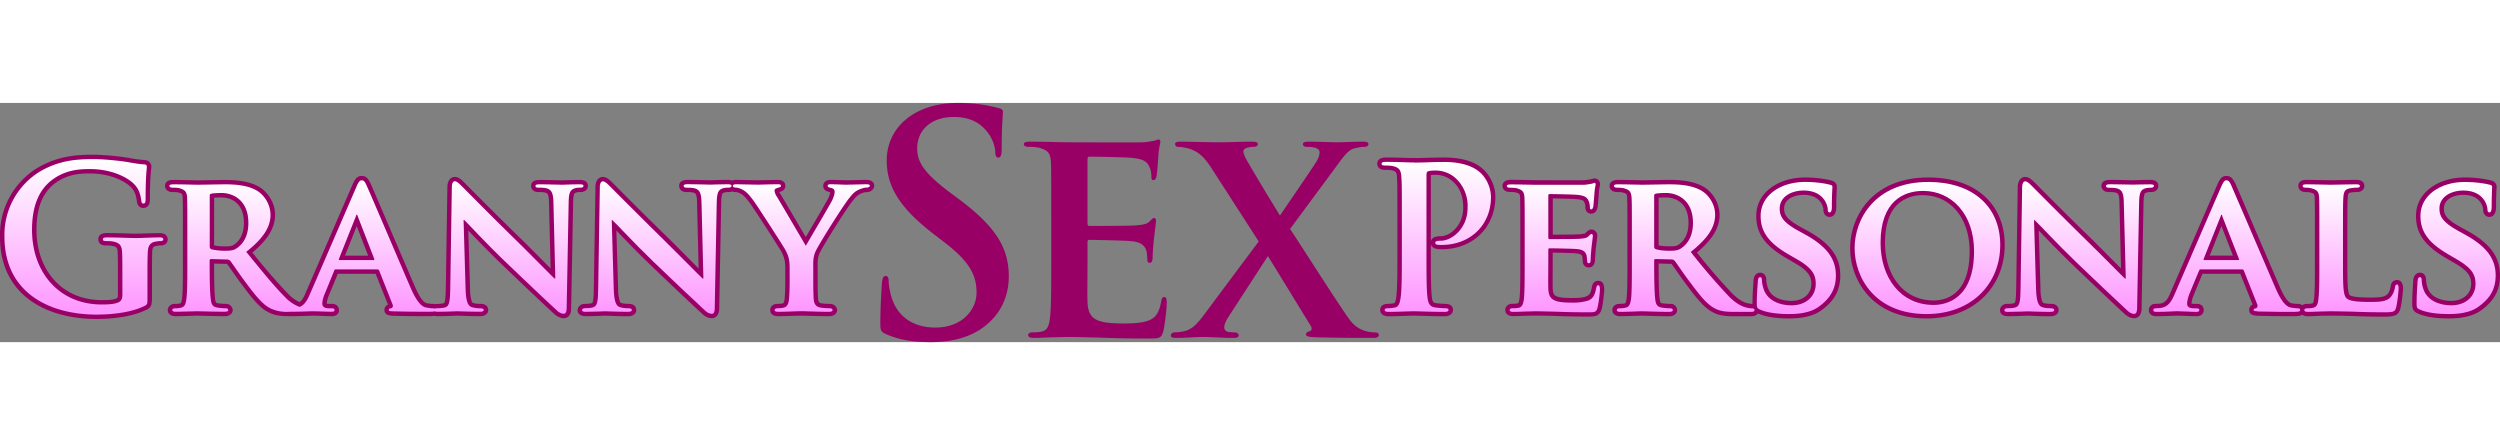
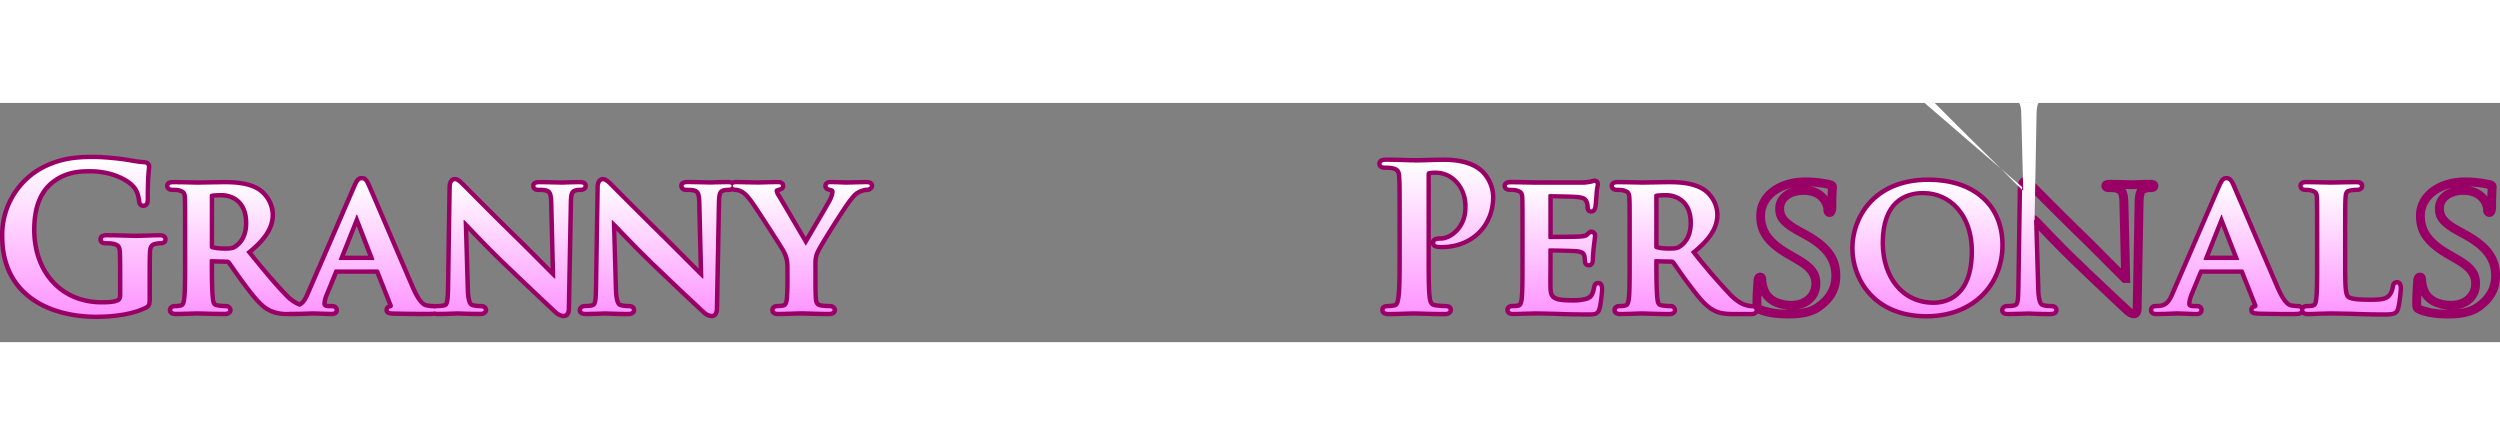
<svg xmlns="http://www.w3.org/2000/svg" width="264" height="47" viewBox="0 0 324 31" fill="none">
  <rect x="0" y="0" width="324" height="31" fill="#808080" stroke="none" />
  <g clip-path="url(#a)">
    <path fill-rule="evenodd" clip-rule="evenodd" d="M19.7 25.35v-2.83c0-1.27 0-2.3.02-3.06 0-.36.03-.62.18-.78.08-.08.19-.12.33-.14.26-.05.42-.07.6-.07.55 0 .9-.31.9-.78a.76.76 0 0 0-.18-.52c-.15-.17-.44-.3-.9-.3-.86 0-2.23.07-3.03.07-.78 0-2.41-.08-3.76-.08-.84 0-1.12.35-1.12.83 0 .44.3.78.96.78.32 0 .7.01.87.06h.01c.26.06.44.11.53.25.12.16.13.38.14.67.03.77.03 1.74.03 3.02v2.42c0 .18 0 .35-.16.43-.55.25-1.36.23-1.96.23-5.13 0-8.43-3.9-8.43-9.1 0-2.93.83-4.73 2.17-5.85 1.68-1.38 3.44-1.46 4.76-1.46 2.7 0 4.63 1.06 5.35 1.82.57.61.67 1.32.73 1.82.04.27.13.47.26.6.14.14.31.23.57.23.2 0 .36-.05.48-.14.2-.13.38-.4.38-.97 0-3.22.19-3.94.19-4.22a.82.82 0 0 0-.24-.61c-.11-.12-.3-.24-.66-.27a16.4 16.4 0 0 1-1.98-.27c-.54-.1-2.87-.42-4.7-.42-2.26 0-4.66.2-7.26 1.75A10.16 10.16 0 0 0 0 17.36C0 24.82 5.87 28 12.54 28c2.1 0 4.75-.32 6.5-1.23h.02c.24-.14.37-.26.46-.4.11-.18.17-.44.17-1.03Zm60.18-8.82c1.02 1.06 2.7 2.82 4.4 4.45a559.4 559.4 0 0 0 6.66 6.3c.33.33.78.62 1.33.62.36 0 .94-.28.94-1.26l.26-13.77c0-.33.02-.6.06-.8.03-.16.06-.27.12-.35.05-.06.13-.08.22-.11.23-.06.37-.06.55-.06.19 0 .35-.03.48-.08.12.05.27.08.42.08.2 0 .48.1.69.22.39.2.78.67 1.28 1.36.8 1.15 3.86 5.88 4.01 6.21.28.58.47 1 .47 2.05v1.8c0 .35 0 1.23-.08 2.14-.02.2-.04.36-.1.49-.03.08-.07.14-.15.16-.19.04-.42.06-.68.06-.74 0-.94.5-.94.8 0 .45.3.8 1.07.8.86 0 2.39-.07 2.95-.07.63 0 2.15.07 3.58.07.76 0 1.07-.42 1.07-.8 0-.28-.25-.8-.97-.8a8.1 8.1 0 0 1-1.05-.07c-.13-.02-.22-.05-.29-.11-.12-.12-.14-.3-.16-.52-.05-.91-.05-1.8-.05-2.15v-1.75c0-.64-.06-1.24.24-1.95.42-.93 3.6-6 4.34-6.85.42-.5.58-.69 1-.88.25-.12.56-.2.74-.2.66 0 1.01-.44 1.01-.84 0-.35-.27-.75-.99-.75-.44 0-1.94.05-2.43.05-.68 0-1.48-.05-2.23-.05-.43 0-.68.15-.8.31a.73.73 0 0 0-.16.47c0 .3.13.5.35.63.12.08.3.13.5.18h.01a.4.4 0 0 1 .04.01c-.02.22-.11.49-.27.83-.28.53-2 3.47-2.89 4.98-.97-1.64-2.94-5.02-3.28-5.57l-.15-.27c.13-.04.23-.06.3-.1a.77.77 0 0 0 .33-.24.7.7 0 0 0 .15-.45c0-.26-.1-.44-.26-.57a1 1 0 0 0-.65-.2c-1.04 0-2.1.04-2.6.04-.74 0-2.45-.05-2.84-.05-.22 0-.4.03-.53.09a1.84 1.84 0 0 0-.61-.09c-1.11 0-1.97.05-2.23.05-.49 0-1.7-.05-2.9-.05-.3 0-.56.04-.7.11a.68.68 0 0 0-.44.67c0 .2.06.36.18.5.12.15.34.3.76.3.25 0 .7-.01.98.1.16.05.25.15.3.34.07.25.1.59.1 1.06l.2 8.4c-1.1-1.1-2.91-2.95-4-4.01-3.32-3.22-6.73-6.68-7.02-6.97-.26-.25-.49-.49-.7-.63a1.2 1.2 0 0 0-.69-.25.85.85 0 0 0-.7.37c-.15.2-.26.53-.26.94l-.21 12.95c-.01.9-.03 1.48-.12 1.86-.03.13-.05.22-.15.24-.27.07-.62.09-.9.09-.58 0-.93.43-.93.8 0 .5.35.8 1.1.8 1.16 0 2.25-.07 2.45-.07.42 0 1.48.08 2.96.08.74 0 1.09-.38 1.09-.8 0-.37-.24-.81-.96-.81-.3 0-.68-.02-1-.12-.1-.04-.14-.12-.19-.26a5.4 5.4 0 0 1-.2-1.59l-.23-7.54Zm-52.13 4.29 1.64.04h.02c.32.38 1.23 1.78 2.1 2.9 1.33 1.8 2.26 2.87 3.3 3.38.66.34 1.34.5 2.74.5h.26c.87 0 1.75-.04 2.25-.05h.01l.38-.02c.73 0 1.8.07 2.54.07.33 0 .55-.1.69-.21a.73.73 0 0 0 .25-.59.77.77 0 0 0-.16-.48c-.11-.15-.32-.32-.75-.32h-.34a1.5 1.5 0 0 1-.33-.03v-.02c0-.21.1-.65.29-1.1l1.14-2.75h4.9l1.6 3.99c-.1.04-.17.1-.22.14a.74.74 0 0 0-.24.57c0 .27.12.47.37.6.15.09.44.13.86.15 1.93.05 3.59.05 4.4.05.38 0 .65-.02.84-.05.13.03.3.05.47.05 1.17 0 2.26-.07 2.46-.07.42 0 1.49.07 2.96.07.74 0 1.1-.37 1.1-.8 0-.35-.25-.8-.97-.8-.3 0-.68-.02-1-.12-.09-.04-.14-.13-.19-.27a5.32 5.32 0 0 1-.2-1.57l-.23-7.54c1.02 1.05 2.7 2.81 4.4 4.44 2.39 2.29 5.23 4.98 6.66 6.3.33.32.8.62 1.33.62.38 0 .94-.27.94-1.26l.26-13.77c0-.33.02-.6.06-.8.03-.16.06-.27.12-.34.06-.06.13-.09.23-.12.22-.06.36-.06.54-.06.72 0 .96-.45.96-.8a.68.68 0 0 0-.41-.66 1.65 1.65 0 0 0-.68-.11c-1.12 0-1.96.05-2.22.05-.5 0-1.72-.05-2.91-.05-.3 0-.54.03-.7.1-.3.13-.44.35-.44.67 0 .19.05.36.18.5.12.15.34.3.76.3.25 0 .7-.01.97.1.17.05.26.15.31.35.07.24.1.58.1 1.05l.21 8.4c-1.1-1.1-2.92-2.95-4.02-4.01-3.3-3.21-6.72-6.68-7-6.96-.26-.27-.5-.5-.71-.65a1.21 1.21 0 0 0-.69-.24.85.85 0 0 0-.7.37c-.15.2-.26.53-.26.94l-.2 12.95c-.02.9-.04 1.48-.13 1.86-.03.13-.04.22-.14.24-.27.07-.63.1-.9.1-.08 0-.16 0-.24.02a1.2 1.2 0 0 0-.25-.03c-.23 0-.46-.03-.75-.07-.35-.07-.8-.39-1.52-2-1.45-3.32-5.26-12.27-5.8-13.48-.38-.81-.66-1.03-1.2-1.03a.9.9 0 0 0-.68.3c-.16.17-.33.46-.52.92-.1.2-5.96 13.75-5.96 13.75-.27.64-.47 1.12-.88 1.38a5.1 5.1 0 0 1-1.5-1.1 78.07 78.07 0 0 1-4.6-5.32c2.1-1.76 2.94-3.27 2.94-4.92 0-1.69-1.12-2.97-1.86-3.47-1.32-.86-3.1-1.02-4.66-1.02-.7 0-2.76.05-3.54.05-.47 0-1.91-.05-3.1-.05-.34 0-.58.05-.72.13a.68.68 0 0 0-.38.64c0 .43.33.8.96.8.27 0 .58 0 .73.05l.03.01c.21.06.37.1.46.2.08.1.09.25.1.46.03.69.03 1.31.03 4.6v3.85c0 1.98 0 3.67-.1 4.59-.03.2-.06.38-.11.52-.03.07-.06.13-.13.15-.18.04-.39.06-.67.06a1 1 0 0 0-.65.2c-.22.18-.3.4-.3.6 0 .41.29.8 1.03.8.9 0 2.35-.07 2.79-.07.34 0 2.23.07 3.56.07.7 0 1.04-.4 1.04-.8 0-.31-.3-.8-.87-.8a8.5 8.5 0 0 1-1.02-.07c-.12-.02-.2-.04-.25-.09-.12-.13-.12-.33-.15-.57-.1-.9-.12-2.53-.12-4.5Zm-9.3-12.29c-.04.32-.11.93-.15 2.24-.12-.2-.26-.4-.44-.59-.84-.89-3.06-2.19-6.2-2.19-1.53 0-3.55.13-5.5 1.73-1.55 1.3-2.59 3.35-2.59 6.74 0 5.86 3.8 10.23 9.6 10.23.74 0 1.74-.02 2.43-.33.62-.29.83-.79.83-1.47v-2.42c0-1.3 0-2.27-.03-3.05a2.3 2.3 0 0 0-.4-1.38l1.62.04 1.32-.03c-.23.31-.35.76-.37 1.37-.03.78-.03 1.81-.03 3.1v2.83l-.01.41-.03.01c-1.6.84-4.03 1.1-5.96 1.1-6.02 0-11.39-2.79-11.39-9.51a9.03 9.03 0 0 1 4.23-7.92C7.76 8 9.97 7.85 12.05 7.85c1.74 0 3.96.3 4.47.4.5.1 1.32.23 1.92.28Zm59.87 2.37.39.38c.28.29 3.7 3.76 7.02 6.97 1.56 1.52 4.6 4.62 4.93 4.93l.17.15h.92l-.25-10.3c-.02-.96-.15-1.52-.38-1.88l.94.02.6-.02c-.2.34-.33.86-.34 1.7l-.26 13.78v.08a1.2 1.2 0 0 1-.32-.25 557.73 557.73 0 0 1-6.66-6.3c-2.5-2.38-4.91-5.03-5.35-5.42l-.17-.14h-.88l.27 9.5c.03.94.13 1.55.28 1.95.06.16.13.3.2.41l-1.02-.04-.62.03c.07-.13.12-.29.17-.48.1-.43.14-1.1.15-2.1l.2-12.96Zm-19.19 0c.12.1.25.24.4.38.3.3 3.7 3.77 7 6.97 1.57 1.52 4.6 4.6 4.94 4.92l.16.16h.93l-.25-10.3c-.02-.96-.15-1.52-.38-1.88l.95.02c.1 0 .3 0 .59-.02-.2.34-.33.86-.34 1.7l-.26 13.78a.8.8 0 0 1 0 .07 1.16 1.16 0 0 1-.31-.23l-.01-.01a596.3 596.3 0 0 1-6.65-6.3c-2.5-2.38-4.92-5.03-5.36-5.41l-.16-.15h-.9l.28 9.51c.03.93.13 1.54.28 1.94.06.16.13.3.2.41l-1.02-.03-.62.02.08-.18c.17-.42.22-1.16.24-2.4l.21-12.96ZM31.1 19.23l-.04.03c-.4.3-.74.43-1.5.46.24.02.45.11.66.32l.02.03c.3.33 1.26 1.81 2.18 3v.01c1.2 1.6 1.98 2.59 2.91 3.04.54.28 1.1.38 2.22.38h.13a7.74 7.74 0 0 1-1.18-.97c-1.38-1.38-3-3.37-5.04-5.86l-.36-.44Zm15.8-8.48.1.21c.55 1.22 4.35 10.15 5.8 13.46a6.9 6.9 0 0 0 1.28 2.07l-2.6-.03a.96.96 0 0 0-.06-.56l-1.76-4.4v-.01c-.1-.2-.2-.3-.33-.37a.81.81 0 0 0-.43-.12h-5.36a.73.73 0 0 0-.5.15.81.81 0 0 0-.25.37l-1.2 2.91a4.4 4.4 0 0 0-.4 1.56c0 .17.03.32.09.46l-.83-.02c-.07 0-.22 0-.42.02h-.21c.37-.37.65-.9.93-1.57l5.96-13.75c.05-.14.12-.27.18-.38Zm-19.17.39-2.14.03-1.09-.02c.18.24.29.57.32 1.06.03.7.03 1.33.03 4.66v3.85c0 2.04 0 3.78-.11 4.73a2.9 2.9 0 0 1-.28 1l1.1-.02 1.47.03c-.16-.26-.25-.6-.3-1.01a50.1 50.1 0 0 1-.13-4.73v-.3c0-.28.1-.45.24-.57.14-.12.31-.18.52-.18l.88.02a5.5 5.5 0 0 1-1.03-.2h-.04l-.04-.03a.88.88 0 0 1-.42-.37 1.04 1.04 0 0 1-.11-.52v-6.5c0-.24.05-.4.14-.53.1-.14.23-.26.47-.33h.02l.03-.01c.1-.03.27-.05.47-.06Zm72.1-.01a.96.96 0 0 0-.03.24c0 .24.11.6.36 1.03.42.68 3.4 5.8 3.8 6.42l.51.82.47-.85c.29-.52 3.07-5.21 3.4-5.88h.01c.29-.6.4-1.07.4-1.42 0-.12-.02-.24-.06-.35l1.19.03.48-.01c-.2.17-.41.4-.7.74a75 75 0 0 0-4.5 7.13c-.38.89-.34 1.62-.34 2.41v1.75c0 .37 0 1.28.05 2.22.04.43.14.78.32 1.05l-1.35-.04-1.28.04c.15-.27.24-.61.28-1.04.08-.94.08-1.86.08-2.23v-1.8a4.8 4.8 0 0 0-.58-2.53c-.15-.33-3.3-5.2-4.1-6.38a8.15 8.15 0 0 0-1.14-1.33l1.18.02 1.55-.04Zm-51.42 9.8a.66.66 0 0 0 .64-.9L46.9 14.5a1.17 1.17 0 0 0-.2-.4.63.63 0 0 0-.94.03c-.08.09-.14.24-.18.37l-2.19 5.49c-.12.29-.05.5.04.64.1.18.3.3.57.3h4.4Zm-3.7-1.14h3l-1.48-3.83-1.52 3.83Zm-15.63-8.67c.9.08 1.96.46 2.73 1.38.56.68.96 1.66.96 3.06 0 1.69-.61 2.72-1.28 3.34l.05-.04c2.05-1.62 2.95-2.9 2.95-4.39 0-1.23-.8-2.16-1.35-2.53-1.13-.73-2.66-.82-4-.82h-.06Zm-1.33 7.34v-6.18c.25-.02.6-.03.98-.03.67 0 1.57.23 2.18.97.43.52.7 1.27.7 2.34 0 1.53-.63 2.35-1.22 2.76-.32.24-.57.27-1.27.27-.44 0-.96-.04-1.37-.13Z" fill="#906" />
    <path d="M5.08 8.95a9.6 9.6 0 0 0-4.5 8.4c0 7.1 5.62 10.08 11.95 10.08 2.03 0 4.57-.28 6.26-1.15.3-.18.32-.24.32-.93v-2.84c0-1.27 0-2.3.04-3.08.02-.89.29-1.33.98-1.45.3-.06.48-.08.69-.08.18 0 .34-.06.34-.2 0-.23-.18-.27-.5-.27-.88 0-2.24.08-3.05.08-.77 0-2.4-.08-3.76-.08-.34 0-.52.04-.52.27 0 .14.14.2.38.2.37 0 .8.02 1.02.08.85.18 1.07.58 1.1 1.45.03.78.03 1.75.03 3.04v2.42c0 .42-.1.77-.5.95-.61.28-1.53.28-2.2.28-5.46 0-9.01-4.13-9.01-9.67 0-3.15.93-5.08 2.37-6.3 1.83-1.48 3.72-1.58 5.14-1.58 2.92 0 5 1.16 5.77 2 .69.72.8 1.54.89 2.13.02.2.08.34.26.34.2 0 .29-.14.29-.54 0-3.23.16-3.93.16-4.22 0-.18-.04-.28-.34-.32-.61-.02-1.5-.18-2.06-.28-.52-.1-2.8-.4-4.58-.4-2.18 0-4.5.18-6.97 1.67Z" fill="url(#b)" />
    <path d="m46.18 10.9-5.96 13.76c-.38.9-.72 1.5-1.38 1.78a4.96 4.96 0 0 1-1.93-1.31c-1.38-1.37-2.98-3.36-5-5.83 2.23-1.76 3.15-3.22 3.15-4.82a3.8 3.8 0 0 0-1.6-3.01c-1.22-.8-2.87-.92-4.32-.92-.7 0-2.77.05-3.55.05-.47 0-1.92-.05-3.1-.05-.35 0-.53.05-.53.2 0 .15.16.23.39.23.35 0 .73.02.9.07.73.21.94.45 1 1.18.03.7.03 1.33.03 4.63v3.86c0 2 0 3.73-.12 4.65-.07.64-.21 1.05-.68 1.16-.2.05-.45.09-.78.09-.3 0-.37.12-.37.22 0 .16.16.22.43.22.91 0 2.36-.06 2.8-.06.34 0 2.24.06 3.56.06.28 0 .46-.06.46-.22 0-.1-.1-.22-.28-.22-.3 0-.79-.04-1.12-.1-.7-.1-.8-.51-.87-1.15-.12-.92-.14-2.61-.14-4.65v-.31c0-.12.09-.18.18-.18l2.05.06c.16 0 .28.03.42.15.28.33 1.24 1.8 2.14 2.98 1.27 1.7 2.13 2.73 3.1 3.21a5 5 0 0 0 2.5.43h.26c.85 0 1.74-.03 2.22-.05l.4-.01c.74 0 1.8.06 2.55.06.24 0 .36-.05.36-.22 0-.12-.05-.22-.33-.22h-.34c-.7 0-.91-.25-.91-.63 0-.26.1-.8.35-1.33l1.2-2.94c.05-.12.09-.15.2-.15h5.37c.1 0 .18.03.25.15l1.74 4.4c.12.25-.04.46-.2.5-.24.01-.29.1-.29.22 0 .16.26.16.68.17 1.92.05 3.57.05 4.37.05.53 0 .79-.01.9-.06.08.06.24.06.43.06 1.16 0 2.24-.06 2.45-.06.42 0 1.48.06 2.96.06.32 0 .51-.05.51-.22 0-.12-.12-.22-.38-.22-.37 0-.8-.04-1.19-.16-.45-.16-.73-.67-.78-2.37l-.26-8.92h.08c.44.4 2.84 3.02 5.33 5.4 2.4 2.3 5.23 4.99 6.66 6.3.23.23.56.45.92.45.2 0 .37-.19.37-.69l.26-13.78c.02-1.23.2-1.6.84-1.8.27-.07.47-.07.7-.07.25 0 .38-.1.38-.24 0-.17-.21-.19-.53-.19-1.11 0-1.95.05-2.21.05-.5 0-1.72-.05-2.9-.05-.34 0-.58.02-.58.2 0 .13.08.23.36.23.32 0 .87 0 1.19.12.55.21.76.6.78 1.94l.24 9.72h-.1c-.35-.31-3.38-3.4-4.93-4.91-3.3-3.22-6.72-6.7-7-6.97-.4-.4-.72-.73-1-.73-.24 0-.38.31-.38.75l-.2 12.95c-.04 1.92-.11 2.5-.7 2.66-.32.07-.74.1-1.05.1-.1 0-.2.02-.24.06a.5.5 0 0 0-.25-.05c-.26 0-.52-.04-.85-.1-.42-.06-1.06-.35-1.95-2.33-1.45-3.32-5.24-12.26-5.8-13.47-.23-.5-.33-.69-.66-.69-.25 0-.42.26-.68.87Zm-18.8 8.05c-.16-.08-.2-.15-.2-.4v-6.5c0-.17.04-.25.2-.29.23-.05.78-.09 1.34-.09 1.34 0 3.47.8 3.47 3.9 0 1.8-.77 2.75-1.46 3.23-.4.28-.7.36-1.6.36-.58 0-1.26-.07-1.75-.2Zm16.55 1.25 2.2-5.52c.01-.08.05-.2.13-.2.04 0 .07.12.1.2l2.15 5.55c.02.1 0 .13-.1.13H44c-.07 0-.12-.04-.07-.16Z" fill="url(#c)" />
    <path d="m77.74 10.9-.21 12.96c-.02 1.9-.1 2.49-.7 2.64-.3.09-.72.1-1.03.1-.2 0-.36.11-.36.23 0 .22.2.24.51.24 1.16 0 2.25-.07 2.46-.07.42 0 1.47.07 2.96.07.31 0 .52-.05.52-.24 0-.12-.14-.22-.4-.22-.36 0-.8-.02-1.2-.16-.43-.15-.7-.67-.75-2.37l-.26-8.9h.07c.44.37 2.85 3.01 5.32 5.38 2.39 2.29 5.24 5 6.66 6.3.24.24.56.47.94.47.19 0 .36-.2.36-.69l.26-13.79c.03-1.23.2-1.61.83-1.8.28-.07.47-.07.7-.07.25 0 .39-.1.39-.24 0-.17-.2-.2-.52-.2-1.1 0-1.97.05-2.23.05-.49 0-1.71-.06-2.9-.06-.34 0-.56.04-.56.21 0 .14.07.24.36.24.3 0 .85 0 1.18.12.55.2.76.6.78 1.94l.24 9.72h-.1c-.35-.3-3.38-3.4-4.93-4.91-3.3-3.23-6.73-6.7-7.01-6.97-.4-.4-.7-.72-.99-.72-.24 0-.4.3-.4.73Z" fill="url(#d)" />
    <path d="M109.88 10.6c-.68 0-1.48-.06-2.23-.06-.26 0-.38.05-.38.2 0 .18.2.22.42.27.38.08.48.28.48.5 0 .27-.1.65-.33 1.13-.34.68-3.12 5.36-3.4 5.87-.38-.61-3.36-5.73-3.78-6.4a1.67 1.67 0 0 1-.28-.74c0-.18.13-.28.31-.33.35-.12.52-.12.52-.3 0-.15-.13-.2-.33-.2-1.05 0-2.12.05-2.6.05-.75 0-2.47-.05-2.85-.05-.28 0-.45.05-.45.2 0 .17.17.23.35.23.28 0 .67.14.95.3.45.23.92.75 1.48 1.54.8 1.16 3.91 5.97 4.06 6.3.32.64.52 1.1.52 2.28v1.8c0 .36 0 1.26-.08 2.18-.05.65-.23 1.06-.7 1.16-.2.05-.48.08-.8.08-.25 0-.37.13-.37.23 0 .18.19.23.5.23.85 0 2.38-.08 2.95-.08.63 0 2.15.08 3.58.08.32 0 .48-.08.48-.23 0-.1-.11-.23-.38-.23-.32 0-.8-.03-1.13-.08-.69-.1-.89-.51-.94-1.16-.05-.92-.05-1.82-.05-2.18v-1.75c0-.71-.06-1.4.29-2.18.41-.93 3.68-6.12 4.43-7 .48-.6.7-.79 1.18-1.02.33-.15.75-.27.98-.27.27 0 .45-.1.45-.24 0-.14-.17-.19-.42-.19-.44 0-1.94.05-2.43.05Z" fill="url(#e)" />
-     <path d="M114.85 29.97c-.64-.27-.76-.47-.76-1.34 0-2.18.16-4.55.2-5.18.04-.6.16-1.03.48-1.03.36 0 .4.36.4.67 0 .52.15 1.35.35 2.02.88 2.93 3.23 4 5.7 4 3.59 0 5.34-2.42 5.34-4.52 0-1.93-.6-3.75-3.9-6.32l-1.84-1.42c-4.38-3.4-5.9-6.17-5.9-9.38 0-4.35 3.67-7.47 9.2-7.47 2.6 0 4.27.4 5.3.67.36.08.56.2.56.48 0 .51-.16 1.66-.16 4.74 0 .87-.12 1.19-.43 1.19-.28 0-.4-.24-.4-.71 0-.36-.2-1.59-1.04-2.61-.6-.76-1.75-1.94-4.34-1.94-2.95 0-4.74 1.7-4.74 4.07 0 1.82.92 3.2 4.22 5.7l1.12.83c4.82 3.6 6.53 6.32 6.53 10.08 0 2.3-.88 5.02-3.74 6.88-2 1.26-4.23 1.62-6.34 1.62-2.3 0-4.1-.28-5.81-1.03Zm21.39-15.22c0-5.1 0-6.05-.04-7.12-.08-1.14-.4-1.5-1.51-1.82a6.5 6.5 0 0 0-1.4-.12c-.36 0-.6-.12-.6-.35 0-.24.28-.32.8-.32 1.83 0 4.06.08 5.06.08 1.11 0 8.88.04 9.56 0 .64-.04 1.2-.16 1.47-.2.2-.04.4-.16.56-.16.2 0 .24.16.24.32 0 .24-.2.63-.28 2.18-.04.35-.12 1.81-.2 2.21-.04.16-.12.55-.4.55-.24 0-.28-.15-.28-.43 0-.24-.04-.83-.23-1.23-.28-.59-.56-1.06-2.31-1.22-.6-.08-4.78-.16-5.5-.16-.16 0-.24.12-.24.32v8.3c0 .2.04.36.24.36.8 0 5.34 0 6.13-.08.84-.08 1.36-.16 1.68-.52.27-.23.4-.43.55-.43.16 0 .28.16.28.35 0 .2-.08.75-.28 2.45-.08.68-.16 2.02-.16 2.26 0 .28-.04.75-.35.75-.24 0-.32-.12-.32-.28-.04-.35-.04-.79-.12-1.22-.2-.68-.64-1.19-1.96-1.3-.63-.09-4.62-.17-5.5-.17-.15 0-.19.16-.19.36v2.69c0 1.14-.04 4 0 4.98.08 2.3 1.15 2.8 4.74 2.8.92 0 2.39-.03 3.3-.43.88-.4 1.28-1.1 1.52-2.49.08-.35.16-.51.4-.51.28 0 .31.43.31.79 0 .75-.27 3.04-.47 3.72-.24.87-.56.87-1.88.87-2.62 0-4.74-.04-6.45-.12-1.71-.04-3.02-.08-4.06-.08-.4 0-1.16.04-2 .04-.83.04-1.7.08-2.42.08-.44 0-.68-.12-.68-.36 0-.16.12-.36.56-.36.52 0 .91-.03 1.23-.11.72-.16.92-.8 1.04-1.78.16-1.43.16-4.08.16-7.16v-5.93Zm30.95 1.58c1.12 1.66 6.93 10.8 7.8 11.86.6.75 1.16 1.11 1.92 1.35.48.16 1.04.2 1.36.2.23 0 .43.15.43.35 0 .24-.27.36-.67.36h-1.04c-.84 0-3.62 0-6.5-.08-.9-.04-1.23-.12-1.23-.36 0-.2.16-.35.48-.43.16-.04.4-.28.12-.71-2.03-3.29-3.94-6.45-5.54-9.02l-5.13 7.9c-.36.56-.56 1.08-.52 1.43.04.32.36.52.68.52.2 0 .47.04.75.04.2 0 .44.2.44.39 0 .24-.24.32-.72.32h-.63c-.2 0-2.51-.12-3.39-.12-.68 0-2.39.12-2.95.12h-.6c-.35 0-.51-.12-.51-.32s.2-.4.47-.4c.24 0 .76-.03 1.28-.15 1.03-.28 1.6-.83 2.79-2.45l6.85-9.18-6.17-9.57c-.88-1.34-1.6-2.05-2.83-2.45a5.93 5.93 0 0 0-1.48-.24c-.2 0-.36-.15-.36-.4 0-.19.28-.27.72-.27.84 0 3.67.08 5.34.08.48 0 2.63-.08 3.94-.08.48 0 .72.08.72.32s-.24.35-.56.35c-.2 0-.56.04-.83.12-.32.08-.48.28-.48.48 0 .2.16.63.36.99 1.55 2.68 2.98 5.02 4.38 7.31 1.03-1.5 4.14-6.05 4.74-7 .28-.47.4-.95.4-1.22 0-.24-.24-.48-.6-.56-.36-.12-.84-.12-1.12-.12-.2 0-.44-.11-.44-.35s.24-.32.76-.32c1.35 0 2.99.08 3.67.08.67 0 2.1-.08 3.42-.08.4 0 .64.08.64.32 0 .2-.2.35-.56.35-.36 0-.8.08-1.27.2-.8.2-1.44 1.1-2.51 2.57l-5.82 7.87Z" fill="#906" />
    <path fill-rule="evenodd" clip-rule="evenodd" d="M227.12 26.04h-.02c-.14 0-.24 0-.42-.04-.33-.07-1.03-.17-2.16-1.29a75.93 75.93 0 0 1-4.6-5.32c2.1-1.76 2.94-3.27 2.94-4.91A4.4 4.4 0 0 0 221 11c-1.32-.86-3.1-1.03-4.65-1.03-.7 0-2.77.05-3.55.05-.47 0-1.92-.05-3.1-.05-.82 0-1.1.4-1.1.78 0 .43.32.8.97.8.27 0 .59.01.74.06.22.06.37.1.46.2.09.1.1.25.1.46.04.69.04 1.31.04 4.6v3.85c0 1.98 0 3.68-.1 4.6-.03.2-.06.37-.1.51-.03.07-.06.13-.13.15-.19.04-.4.06-.68.06-.33 0-.53.1-.65.2a.75.75 0 0 0-.29.6c0 .4.28.8 1.02.8.9 0 2.36-.07 2.8-.07.33 0 2.22.08 3.54.08.72 0 1.04-.42 1.04-.8 0-.34-.27-.81-.86-.81-.26 0-.71-.02-1.02-.07a.53.53 0 0 1-.24-.07c-.05-.05-.07-.11-.09-.19a2.84 2.84 0 0 1-.07-.4c-.1-.9-.12-2.53-.12-4.5l1.64.05h.02c.33.4 1.23 1.78 2.1 2.9 1.33 1.8 2.26 2.87 3.3 3.39.66.34 1.34.5 2.74.5h2.18c.44 0 .7-.15.85-.32l.04-.05.07.03c1.05.47 2.53.62 3.93.62 1.33 0 2.96-.17 4.14-1 1.85-1.3 2.53-2.76 2.53-4.56 0-2.15-.97-4-4.24-5.8l-.93-.51c-1.73-.96-2.11-1.55-2.11-2.38 0-1.18 1.24-1.77 2.53-1.77 1.21 0 1.81.48 2.1.82.37.43.46.92.46 1.08 0 .34.1.57.23.7.14.17.33.26.58.26.26 0 .5-.12.66-.39.11-.17.2-.46.2-.88 0-1.72.08-2.34.08-2.62a.77.77 0 0 0-.19-.52 1.02 1.02 0 0 0-.56-.32c-.62-.16-1.84-.38-3.38-.38-3.51 0-6.32 2-6.32 4.97 0 2.1.91 3.74 3.85 5.46l1.32.77c1.72 1 1.97 1.78 1.97 2.59 0 1.24-.99 2.2-2.58 2.2-1.2 0-2.66-.4-3.07-1.75a3.42 3.42 0 0 1-.19-.97c0-.44-.21-.93-.8-.93a.77.77 0 0 0-.66.35c-.11.17-.2.43-.2.77-.03.39-.13 1.74-.13 2.92Zm86.28 1.27c1.05.47 2.54.62 3.94.62 1.32 0 2.95-.17 4.14-1 1.84-1.3 2.52-2.76 2.52-4.56 0-2.15-.97-4-4.23-5.8l-.93-.51c-1.74-.96-2.11-1.55-2.11-2.38 0-1.18 1.23-1.77 2.52-1.77 1.21 0 1.82.48 2.1.82.37.43.46.92.46 1.08 0 .34.1.57.23.7.15.17.34.26.58.26.26 0 .5-.12.67-.39.1-.17.2-.46.2-.88 0-1.72.07-2.34.07-2.62a.78.78 0 0 0-.18-.52 1.03 1.03 0 0 0-.56-.32 14.2 14.2 0 0 0-3.38-.38c-3.51 0-6.33 2-6.33 4.97 0 2.1.92 3.74 3.86 5.46l1.32.77c1.72 1 1.97 1.78 1.97 2.59 0 1.24-1 2.2-2.58 2.2-1.2 0-2.67-.4-3.08-1.75a3.42 3.42 0 0 1-.18-.97c0-.44-.21-.93-.81-.93a.77.77 0 0 0-.65.35c-.12.17-.2.43-.21.77-.03.39-.13 1.74-.13 2.92 0 .4.06.63.17.8.11.19.29.34.61.47Zm-73.62-8.51c0 4.13 2.84 9.13 9.9 9.13 6.24 0 10.13-4.2 10.13-9.52 0-2.69-.97-4.88-2.7-6.4-1.7-1.5-4.16-2.35-7.2-2.35-7.35 0-10.13 5.17-10.13 9.14Zm24.44-2.27c1.02 1.06 2.7 2.82 4.4 4.45 2.38 2.29 5.23 4.98 6.65 6.3.34.33.79.62 1.34.62.36 0 .94-.28.94-1.26l.25-13.77c.01-.33.03-.6.07-.8.03-.16.05-.27.12-.35.05-.06.13-.08.22-.11.22-.06.37-.06.55-.06.72 0 .96-.44.96-.8a.69.69 0 0 0-.4-.66 1.6 1.6 0 0 0-.7-.12c-1.1 0-1.96.05-2.22.05-.5 0-1.7-.05-2.9-.05-.31 0-.56.04-.71.11a.68.68 0 0 0-.44.67c0 .2.06.37.19.5.12.15.33.3.75.3.26 0 .71-.01.99.1.15.05.24.15.3.34.07.25.1.59.1 1.06l.2 8.4c-1.1-1.1-2.92-2.95-4-4.01-3.32-3.21-6.73-6.67-7.02-6.97-.26-.25-.5-.49-.7-.63a1.2 1.2 0 0 0-.7-.25.85.85 0 0 0-.7.37c-.14.2-.26.53-.26.94l-.2 12.95c-.02.9-.03 1.48-.12 1.86-.04.13-.05.22-.15.24-.27.07-.62.09-.9.09-.59 0-.93.43-.93.8 0 .5.35.8 1.1.8 1.16 0 2.25-.07 2.45-.07.42 0 1.48.08 2.95.08.75 0 1.1-.38 1.1-.8 0-.37-.25-.81-.97-.81-.3 0-.67-.02-1-.12-.08-.04-.13-.12-.18-.26a5.37 5.37 0 0 1-.2-1.59l-.23-7.54Zm-62.99 2.87c.93.01 2.72.05 3.06.1.5.04.7.17.78.4.04.26.04.5.06.7.01.2.09.37.22.5.11.12.28.22.56.22.27 0 .46-.11.6-.3.15-.18.21-.53.21-.76 0-.15.05-.98.1-1.4.14-1.15.19-1.52.19-1.66 0-.48-.37-.8-.76-.8a.72.72 0 0 0-.42.13l-.32.29-.03.03-.02.02c-.05.06-.13.07-.22.08-.14.03-.3.05-.5.07-.42.04-2.53.05-3.5.05v-4.7c.9.02 2.76.06 3.07.1h.01c.5.05.76.1.9.24.07.06.1.15.14.23v.01c.1.18.1.45.1.55 0 .28.09.48.2.6.12.15.29.25.56.25.23 0 .41-.08.55-.23.15-.16.24-.43.27-.56v-.01c.06-.28.12-1.26.15-1.5V12c.05-1.02.18-1.28.18-1.44 0-.21-.07-.4-.19-.54a.69.69 0 0 0-.54-.24c-.13 0-.3.08-.47.11-.17.03-.5.1-.89.12-.44.03-5.46 0-6.18 0-.64 0-2.1-.05-3.28-.05-.82 0-1.1.4-1.1.78 0 .43.32.8.97.8.27 0 .6.01.74.06.22.06.38.1.46.2.09.1.1.25.11.46.03.69.03 1.31.03 4.6v3.85c0 1.98 0 3.67-.1 4.59-.03.2-.06.38-.1.52-.03.07-.06.13-.13.15-.19.04-.4.06-.68.06a1 1 0 0 0-.65.2.75.75 0 0 0-.29.6c0 .4.28.8 1.02.8.47 0 1.04-.02 1.6-.05l1.27-.02c.67 0 1.52.02 2.63.05 1.12.05 2.5.08 4.21.08.7 0 1.06-.06 1.3-.23.2-.14.36-.36.47-.76.14-.47.33-2.05.33-2.57 0-.28-.06-.6-.18-.78a.7.7 0 0 0-.6-.3c-.17 0-.3.04-.42.11-.17.1-.32.3-.4.67v.01c-.12.66-.25 1.02-.66 1.2-.53.24-1.38.24-1.91.24-.66 0-1.17-.02-1.58-.1-.3-.06-.52-.13-.67-.27-.2-.2-.24-.5-.26-.9-.02-.64 0-2.48 0-3.22v-1.4Zm82.79 6.6c0-.22.1-.67.29-1.12l1.13-2.74h4.9l1.6 3.99a.74.74 0 0 0-.45.71c0 .27.11.47.37.6.14.08.44.13.84.15h.01c1.94.05 3.6.05 4.4.05.5 0 .8-.02.96-.06a.9.9 0 0 0 .3-.13c.16.12.4.2.71.2.47 0 1.05-.03 1.6-.06l1.28-.02c.92 0 1.88.02 3 .05 1.15.05 2.48.08 4.12.08.93 0 1.33-.12 1.56-.3.2-.15.33-.36.44-.7.2-.7.36-2.41.36-2.69 0-.33-.1-.63-.22-.79a.7.7 0 0 0-.56-.27c-.26 0-.44.1-.58.23-.12.13-.22.33-.25.6-.04.31-.2.78-.4.99h-.01c-.21.22-.47.31-.79.37-.41.07-.9.08-1.47.08-.84 0-1.47-.03-1.94-.1-.34-.06-.58-.11-.71-.23-.04-.03-.06-.08-.08-.14-.05-.13-.08-.3-.11-.5-.1-.74-.1-1.88-.1-3.53v-3.85c0-3.29 0-3.9.05-4.59 0-.15.02-.28.05-.39.01-.08.03-.14.07-.18.06-.06.14-.07.25-.09h.01c.24-.05.55-.07.78-.07.36 0 .59-.1.72-.22a.73.73 0 0 0 .27-.58c0-.38-.24-.78-1.07-.78-.88 0-2.75.05-3.29.05-.62 0-2.07-.05-3.13-.05-.84 0-1.07.4-1.07.78 0 .24.1.43.25.57.14.13.37.23.71.23.23 0 .45.02.6.06.21.06.37.1.46.2.08.1.09.25.1.46.03.69.03 1.3.03 4.6v3.85c0 1.98 0 3.68-.1 4.6-.03.2-.05.37-.1.51-.03.07-.06.13-.13.15-.18.04-.4.06-.68.06a1 1 0 0 0-.62.18.94.94 0 0 0-.6-.18c-.22 0-.45-.02-.75-.07-.34-.07-.79-.38-1.51-2-1.45-3.32-5.26-12.27-5.8-13.48-.39-.8-.66-1.03-1.2-1.03a.9.9 0 0 0-.68.3c-.16.17-.33.46-.52.92l-5.96 13.75c-.37.87-.62 1.45-1.41 1.58l-.62.03c-.28 0-.48.1-.6.23a.78.78 0 0 0-.24.57c0 .2.06.35.14.47.13.17.39.33.85.33 1.2 0 2.4-.07 2.64-.07.73 0 1.79.07 2.54.07a1 1 0 0 0 .69-.21.74.74 0 0 0 .25-.59.75.75 0 0 0-.26-.6.95.95 0 0 0-.65-.2h-.34a1.56 1.56 0 0 1-.33-.04Zm-98.58-7.72c.07.4.43.57.75.64.16.03.5.04.67.04 4 0 6.94-2.81 6.94-6.8 0-1.54-.82-2.86-1.47-3.47-.45-.42-1.7-1.62-5.22-1.62-1.19 0-2.69.07-3.75.07-.73 0-2.36-.07-3.73-.07-.88 0-1.14.4-1.14.8 0 .2.06.37.17.5.13.16.4.3.84.3.31 0 .69.02.87.06.23.05.38.1.48.2.17.16.18.4.2.75.05.82.05 1.53.05 5.41v4.53c0 2.33 0 4.33-.13 5.4-.03.26-.07.5-.13.69-.04.1-.05.22-.16.24-.21.04-.48.09-.82.09-.5 0-.73.18-.84.33a.72.72 0 0 0-.15.45c0 .42.3.83 1.1.83 1.03 0 2.66-.08 3.26-.08.67 0 2.3.08 4.01.08.7 0 1.07-.4 1.07-.83 0-.35-.21-.78-.99-.78-.36 0-.9-.05-1.24-.1-.47-.06-.47-.45-.52-.88-.12-1.1-.12-3.1-.12-5.44v-1.34Zm61.93-7.21a7.86 7.86 0 0 0-6.44 7.73c0 3.63 2.54 7.98 8.75 7.98.33 0 .65 0 .97-.03h-.04c-4.63 0-7.47-3.78-7.47-8.62 0-2.92.84-4.72 1.99-5.8a5.3 5.3 0 0 1 2.24-1.26Zm66.43 13.85c.72 1.25 2.17 1.78 3.51 1.86a9.1 9.1 0 0 1-3.44-.51 1.64 1.64 0 0 1-.09-.04v-.19c0-.36 0-.75.02-1.12Zm-85.5 0c.71 1.25 2.16 1.78 3.5 1.86a9.08 9.08 0 0 1-3.43-.51 1.91 1.91 0 0 1-.1-.04v-.19c0-.37 0-.75.02-1.12Zm4.03-13.95c-1.3.4-2.26 1.36-2.26 2.71 0 1.13.34 2.07 2.7 3.38l.93.51c2.75 1.5 3.64 3 3.64 4.8 0 1.44-.56 2.6-2.03 3.62-.7.5-1.58.68-2.42.76 1.9-.28 3.02-1.66 3.02-3.3 0-1.1-.22-2.22-2.54-3.58l-1.32-.77c-2.45-1.42-3.3-2.72-3.3-4.47 0-1.9 1.53-3.21 3.58-3.66Zm85.5 0c-1.3.4-2.26 1.37-2.26 2.71 0 1.13.35 2.07 2.7 3.38l.94.51c2.74 1.5 3.64 3 3.64 4.8 0 1.44-.57 2.6-2.04 3.62-.7.5-1.57.68-2.42.76 1.91-.28 3.02-1.66 3.02-3.3 0-1.1-.22-2.22-2.54-3.58l-1.32-.77c-2.44-1.42-3.29-2.72-3.29-4.47 0-1.9 1.53-3.21 3.57-3.66Zm-55.17-.07.38.38c.3.29 3.71 3.76 7.03 6.97 1.55 1.52 4.6 4.61 4.93 4.92l.16.16h.92l-.24-10.3c-.02-.96-.15-1.52-.38-1.88l.94.02.6-.02c-.21.34-.33.86-.35 1.7l-.25 13.78v.08a1.18 1.18 0 0 1-.32-.25 542.83 542.83 0 0 1-6.66-6.3c-2.5-2.38-4.91-5.03-5.36-5.42l-.16-.14h-.89l.28 9.5c.03.94.13 1.55.28 1.95.06.16.13.3.2.41l-1.02-.04-.63.03c.07-.13.13-.29.18-.48.1-.43.13-1.1.15-2.1l.2-12.96Zm-56.54.17c-.03.21-.06.5-.08.83l-.04-.04c-.26-.23-.68-.44-1.55-.52a83.8 83.8 0 0 0-3.64-.1.7.7 0 0 0-.49.18.78.78 0 0 0-.24.59v5.4c0 .23.07.42.18.55.12.14.29.25.55.25.53 0 3.51 0 4.05-.05.37-.04.67-.1.9-.18l-.08.75v.07l-.06-.04c-.26-.2-.63-.35-1.2-.4-.45-.06-3.06-.11-3.63-.11-.42 0-.71.29-.71.8v1.75c0 .75-.02 2.61 0 3.26.03.78.23 1.31.61 1.68.5.48 1.43.7 3.05.7.66 0 1.72-.05 2.38-.33.18-.08.33-.18.47-.29-.04.25-.08.46-.12.58 0 .05-.03.1-.04.13l-.62.02c-1.7 0-3.06-.02-4.17-.07-1.13-.03-2-.06-2.67-.06-.24 0-.68.03-1.17.03.13-.26.22-.6.27-1 .1-.95.1-2.7.1-4.73v-3.85c0-3.33 0-3.95-.02-4.65v-.01c-.03-.5-.14-.82-.32-1.07l1.27.03c.73 0 5.8.02 6.25 0 .3-.02.57-.06.77-.1Zm94.7.07.64.02h1.22l.7-.01c-.14.25-.23.58-.26 1.05-.06.7-.06 1.32-.06 4.67v3.85c0 2.03.01 3.34.19 4.09.1.46.29.76.5.95.22.18.53.33.99.43.53.12 1.31.17 2.42.17 1.32 0 2.29-.1 2.95-.67-.04.27-.09.5-.13.68l-.05.13-.12.02c-.17.03-.4.03-.73.03a88.9 88.9 0 0 1-4.07-.07c-1.15-.03-2.12-.05-3.05-.05l-1.18.02c.14-.26.22-.6.27-1 .1-.95.11-2.7.11-4.73v-3.85c0-3.33 0-3.95-.03-4.65v-.01c-.03-.5-.14-.82-.32-1.07Zm-82.5 8.09-.05.03c-.41.3-.74.43-1.53.46a1 1 0 0 1 .7.32l.02.03c.29.34 1.26 1.81 2.17 3v.01c1.2 1.6 1.98 2.58 2.91 3.05.54.27 1.1.37 2.22.37h.13a7.54 7.54 0 0 1-1.18-.98c-1.38-1.37-3-3.36-5.04-5.85l-.36-.44Zm70.24-8.48.1.2c.56 1.25 4.36 10.16 5.8 13.47.48 1.07.91 1.7 1.29 2.08-.73 0-1.62-.02-2.6-.04a.95.95 0 0 0-.06-.55l-1.76-4.4a.78.78 0 0 0-.77-.51h-5.36a.73.73 0 0 0-.48.15.83.83 0 0 0-.26.36l-1.21 2.93a4.55 4.55 0 0 0-.38 1.55c0 .17.02.32.07.46l-.82-.03-.62.03c.36-.38.64-.9.92-1.57l5.96-13.75c.05-.14.12-.27.18-.38Zm-73.62.39c-.8 0-1.69.03-2.14.03l-1.1-.02c.19.24.3.57.33 1.06.03.7.03 1.33.03 4.66v3.85c0 2.04 0 3.78-.11 4.72-.05.42-.14.76-.28 1.02l1.1-.04 1.47.04c-.17-.26-.25-.6-.3-1.02-.1-.94-.13-2.66-.13-4.72v-.3c0-.27.1-.45.24-.57.13-.11.3-.19.52-.19l.87.03a5.2 5.2 0 0 1-1.03-.2h-.04l-.04-.03a.87.87 0 0 1-.4-.37 1.03 1.03 0 0 1-.13-.53v-6.5c0-.23.06-.4.15-.52.09-.14.23-.25.45-.33l.03-.01h.04c.1-.03.27-.05.47-.06Zm-33.16-2.89 1.58.04c.5 0 1.11-.02 1.74-.04l-.21.05-.03.02c-.3.1-.58.4-.58 1.02v10.28c0 2.39 0 4.44.14 5.56.05.51.16.95.39 1.28l-1.58-.04-1.47.04.1-.19c.12-.29.2-.66.26-1.1.13-1.1.13-3.16.13-5.55v-4.53c0-3.93 0-4.65-.05-5.48a2.32 2.32 0 0 0-.42-1.36Zm70.77 18.17a8.04 8.04 0 0 0 6.1-8.01 7.1 7.1 0 0 0-2.3-5.54c-1.53-1.34-3.73-2.06-6.44-2.06l-.6.01c3.93.04 7.1 3.2 7.1 8.39 0 3.35-1.01 5.2-2.2 6.24a5.1 5.1 0 0 1-1.66.97Zm2.71-7.21c0 2.87-.79 4.5-1.81 5.38-.98.85-2.13 1.01-2.84 1.01-3.97 0-6.31-3.32-6.31-7.47 0-2.49.65-4.05 1.62-4.98a4.7 4.7 0 0 1 3.32-1.19c3.38 0 6.02 2.8 6.02 7.25Zm34.81 1.73a.65.65 0 0 0 .65-.88v-.03l-2.15-5.54a1.3 1.3 0 0 0-.2-.4.6.6 0 0 0-.45-.18c-.2 0-.37.07-.5.23-.07.09-.13.23-.17.35l-2.19 5.5c-.13.28-.06.5.03.64.11.17.31.3.58.3h4.4Zm-3.7-1.15h3.02l-1.49-3.83-1.52 3.83Zm-70.1-8.67c.89.07 1.98.44 2.75 1.37.56.68.96 1.66.96 3.07 0 1.72-.64 2.76-1.32 3.38l.1-.08c2.04-1.62 2.95-2.9 2.95-4.38a3.2 3.2 0 0 0-1.36-2.54c-1.13-.73-2.66-.82-4-.82h-.09Zm-1.31 7.34v-6.18c.25-.02.6-.03.97-.03.67 0 1.58.23 2.2.97.42.52.7 1.27.7 2.34 0 1.53-.64 2.35-1.23 2.77-.31.23-.56.25-1.28.25-.44 0-.95-.03-1.36-.12Zm-29.52-.5c.06-.35.34-.69 1.29-.69 1.23 0 2.9-1.43 2.9-3.67 0-.75-.06-2.29-1.35-3.43-.8-.72-1.7-.85-2.2-.85-.23 0-.46 0-.64.03v8.62Zm3.6-.52a4.98 4.98 0 0 0 1.73-3.84c0-.94-.1-2.85-1.72-4.28a4.4 4.4 0 0 0-2.39-1.1l.46-.01c2.95 0 4.03.95 4.42 1.31.49.47 1.11 1.47 1.11 2.64 0 2.54-1.43 4.5-3.6 5.28ZM320 10.82c1.05.04 1.89.18 2.4.3l-.05 1.03-.12-.15c-.33-.4-1-1-2.23-1.18Zm-85.5 0c1.04.04 1.88.18 2.4.3-.02.2-.04.53-.05 1.03a3.37 3.37 0 0 0-2.35-1.33Z" fill="#906" />
    <path d="M183.36 7.72c-.72 0-2.37-.08-3.74-.08-.37 0-.56.06-.56.24 0 .17.15.23.45.23.35 0 .8.02 1 .08.86.17 1.07.58 1.11 1.46.06.83.06 1.55.06 5.46v4.5c0 2.38 0 4.42-.14 5.49-.1.75-.23 1.32-.74 1.41-.24.04-.55.1-.94.1-.31 0-.41.08-.41.22 0 .17.17.25.53.25 1.01 0 2.66-.08 3.25-.08.68 0 2.3.08 4.01.08.3 0 .49-.08.49-.25 0-.14-.12-.22-.41-.22-.4 0-.96-.06-1.31-.1-.79-.1-.94-.66-1.02-1.4-.12-1.08-.12-3.12-.12-5.5V9.34c0-.27.06-.42.2-.48.23-.08.62-.1 1.02-.1.58 0 1.64.16 2.58 1.01a4.9 4.9 0 0 1 1.53 3.85c0 2.62-2.02 4.24-3.47 4.24-.55 0-.72.07-.72.29 0 .17.17.2.3.23.13.02.42.02.54.02 3.68 0 6.38-2.56 6.38-6.22a4.5 4.5 0 0 0-1.3-3.07c-.42-.37-1.58-1.46-4.8-1.46-1.2 0-2.71.08-3.77.08Z" fill="url(#f)" />
    <path d="M206.28 10.47c-.18.04-.56.1-.96.14h-6.21c-.65 0-2.1-.05-3.3-.05-.33 0-.52.05-.52.2 0 .15.17.23.39.23.34 0 .72.02.91.07.73.22.93.44.98 1.19.03.69.03 1.3.03 4.63v3.85c0 2.01 0 3.72-.1 4.66-.08.64-.22 1.06-.67 1.16-.2.05-.48.06-.81.06-.29 0-.36.14-.36.24 0 .15.15.23.44.23.47 0 1.03-.03 1.59-.05.54 0 1.03-.03 1.28-.03.68 0 1.54.03 2.65.05 1.12.05 2.48.08 4.19.08.86 0 1.06 0 1.22-.57.13-.43.32-1.92.32-2.41 0-.24-.04-.52-.22-.52-.16 0-.2.12-.26.34-.15.9-.42 1.37-.98 1.62a6.4 6.4 0 0 1-2.16.29c-2.33 0-3.02-.34-3.07-1.83-.03-.64 0-2.5 0-3.24v-1.76c0-.11.02-.21.13-.21.56 0 3.16.05 3.57.1.86.06 1.14.4 1.26.83.05.29.05.57.09.8 0 .11.05.2.2.2.22 0 .24-.32.24-.5 0-.16.05-1.03.1-1.47.13-1.1.18-1.46.18-1.59 0-.13-.08-.23-.18-.23-.1 0-.19.13-.36.28-.22.24-.55.29-1.1.34-.5.05-3.45.05-3.98.05-.13 0-.15-.1-.15-.24v-5.4c0-.13.05-.2.15-.2.47 0 3.2.05 3.58.1 1.13.1 1.32.42 1.5.8.12.26.16.65.16.8 0 .18.01.28.18.28.17 0 .22-.25.26-.37.04-.25.1-1.2.13-1.42.05-1 .17-1.28.17-1.43 0-.1-.02-.2-.15-.2-.1 0-.24.09-.36.1Z" fill="url(#g)" />
    <path d="M212.8 10.6c-.47 0-1.92-.05-3.11-.05-.34 0-.52.05-.52.2 0 .16.17.23.4.23.33 0 .72.03.9.08.73.22.93.45.98 1.2.04.69.04 1.3.04 4.62v3.85c0 2 0 3.72-.1 4.65-.09.64-.22 1.05-.69 1.15-.2.05-.46.09-.8.09-.28 0-.36.13-.36.23 0 .15.15.23.45.23.9 0 2.34-.08 2.78-.08.35 0 2.23.08 3.56.08.28 0 .47-.08.47-.23 0-.1-.12-.23-.3-.23-.29 0-.77-.04-1.1-.09-.7-.1-.82-.51-.89-1.15-.1-.93-.13-2.62-.13-4.65v-.31c0-.14.09-.19.19-.19l2.04.05c.15 0 .29.04.42.17.28.33 1.23 1.8 2.15 2.98 1.26 1.7 2.11 2.72 3.1 3.22.6.3 1.21.43 2.5.43h2.16c.28 0 .45-.05.45-.23 0-.1-.12-.23-.29-.23-.18 0-.31 0-.55-.05-.36-.09-1.16-.19-2.43-1.44a79.87 79.87 0 0 1-5-5.82c2.22-1.77 3.16-3.2 3.16-4.83 0-1.47-.95-2.58-1.6-3-1.22-.8-2.88-.93-4.33-.93-.7 0-2.77.05-3.55.05Zm1.78 8.35c-.15-.07-.2-.15-.2-.38v-6.5c0-.18.05-.27.2-.31.23-.05.78-.09 1.35-.09 1.35 0 3.48.81 3.48 3.89 0 1.8-.78 2.76-1.48 3.24-.38.28-.7.36-1.6.36-.58 0-1.25-.05-1.75-.21Z" fill="url(#h)" />
-     <path d="M228.18 14.64c0 1.92.88 3.39 3.57 4.96l1.33.77c2.02 1.19 2.24 2.13 2.24 3.09 0 1.54-1.19 2.77-3.15 2.77-1.42 0-3.12-.55-3.62-2.16a4.5 4.5 0 0 1-.21-1.13c0-.15-.04-.36-.24-.36-.17 0-.28.23-.28.57-.03.36-.14 1.71-.14 2.9 0 .49.09.59.45.74.99.43 2.38.57 3.71.57 1.2 0 2.7-.14 3.8-.9 1.65-1.16 2.29-2.47 2.29-4.08 0-1.99-.95-3.65-3.95-5.31l-.93-.51c-2.04-1.13-2.4-1.9-2.4-2.88 0-1.49 1.47-2.33 3.1-2.33 1.47 0 2.2.62 2.54 1.03.48.56.59 1.23.59 1.44 0 .25.08.37.24.37.17 0 .29-.22.29-.68 0-1.73.07-2.35.07-2.64 0-.15-.1-.22-.31-.27-.6-.16-1.76-.36-3.24-.36-3.16 0-5.75 1.73-5.75 4.4Z" fill="url(#i)" />
    <path d="M240.36 18.8c0 3.89 2.69 8.56 9.31 8.56 5.88 0 9.56-3.94 9.56-8.95 0-5-3.57-8.17-9.32-8.17-6.91 0-9.55 4.83-9.55 8.56Zm3.36-.67c0-5.4 2.99-6.73 5.52-6.73 3.67 0 6.6 2.98 6.6 7.81 0 6.21-3.63 6.97-5.24 6.97-4.3 0-6.88-3.55-6.88-8.05Z" fill="url(#j)" />
-     <path d="m262.07 10.9-.2 12.97c-.02 1.9-.1 2.49-.7 2.64-.3.09-.72.1-1.03.1-.21 0-.37.1-.37.23 0 .22.21.24.52.24 1.16 0 2.25-.07 2.46-.07.41 0 1.49.07 2.96.07.3 0 .52-.05.52-.24 0-.12-.14-.23-.4-.23-.37 0-.8-.01-1.18-.15-.45-.15-.72-.67-.78-2.37l-.26-8.91h.07c.45.38 2.86 3.02 5.33 5.39 2.39 2.28 5.24 5 6.66 6.3.24.24.55.47.94.47.19 0 .36-.21.36-.7l.26-13.78c.03-1.24.2-1.61.83-1.8.27-.07.46-.07.69-.07.26 0 .4-.1.4-.24 0-.17-.21-.2-.52-.2-1.1 0-1.97.04-2.23.04-.49 0-1.71-.05-2.9-.05-.34 0-.56.04-.56.2 0 .15.07.25.36.25.3 0 .85 0 1.18.12.55.2.76.6.77 1.94l.25 9.72h-.1c-.35-.31-3.38-3.4-4.94-4.91-3.3-3.23-6.72-6.7-7-6.97-.4-.4-.71-.73-.99-.73-.24 0-.4.31-.4.74Z" fill="url(#k)" />
+     <path d="m262.07 10.9-.2 12.97c-.02 1.9-.1 2.49-.7 2.64-.3.09-.72.1-1.03.1-.21 0-.37.1-.37.23 0 .22.21.24.52.24 1.16 0 2.25-.07 2.46-.07.41 0 1.49.07 2.96.07.3 0 .52-.05.52-.24 0-.12-.14-.23-.4-.23-.37 0-.8-.01-1.18-.15-.45-.15-.72-.67-.78-2.37l-.26-8.91h.07l.26-13.78c.03-1.24.2-1.61.83-1.8.27-.07.46-.07.69-.07.26 0 .4-.1.4-.24 0-.17-.21-.2-.52-.2-1.1 0-1.97.04-2.23.04-.49 0-1.71-.05-2.9-.05-.34 0-.56.04-.56.2 0 .15.07.25.36.25.3 0 .85 0 1.18.12.55.2.76.6.77 1.94l.25 9.72h-.1c-.35-.31-3.38-3.4-4.94-4.91-3.3-3.23-6.72-6.7-7-6.97-.4-.4-.71-.73-.99-.73-.24 0-.4.31-.4.74Z" fill="url(#k)" />
    <path d="m287.85 10.9-5.96 13.76c-.47 1.1-.86 1.77-1.9 1.92-.2 0-.45.04-.66.04-.19 0-.26.1-.26.22 0 .19.12.24.41.24 1.19 0 2.4-.09 2.65-.09.72 0 1.78.09 2.52.09.24 0 .38-.05.38-.24 0-.12-.05-.22-.34-.22h-.35c-.68 0-.89-.24-.89-.62 0-.25.1-.8.33-1.34l1.22-2.93c.05-.12.08-.16.2-.16h5.36c.1 0 .19.04.24.16l1.75 4.4c.1.25-.05.45-.2.49-.23.02-.28.1-.28.22 0 .15.26.15.67.19 1.92.05 3.57.05 4.38.05.86 0 .98-.05.98-.24 0-.15-.1-.22-.31-.22-.26 0-.52-.04-.86-.09-.41-.07-1.07-.36-1.94-2.33-1.44-3.33-5.26-12.26-5.8-13.47-.23-.5-.33-.7-.68-.7-.22 0-.4.26-.66.87Zm-2.25 9.3 2.2-5.51c.01-.09.05-.2.11-.2s.09.11.1.2l2.17 5.55c.02.07 0 .12-.1.12h-4.41c-.07 0-.13-.05-.07-.15Z" fill="url(#l)" />
    <path d="M302.06 10.6c-.62 0-2.07-.05-3.14-.05-.33 0-.49.05-.49.2 0 .17.14.23.39.23.28 0 .57.04.75.09.74.2.94.43.99 1.17.03.7.03 1.31.03 4.63v3.86c0 2 0 3.73-.12 4.66-.06.63-.2 1.05-.67 1.15-.2.05-.46.08-.8.08-.28 0-.36.13-.36.23 0 .15.16.23.45.23.46 0 1.03-.03 1.57-.05.55 0 1.03-.03 1.3-.03.94 0 1.89.03 3.02.05 1.14.05 2.46.08 4.1.08 1.18 0 1.3-.1 1.45-.6.18-.62.33-2.25.33-2.51 0-.25-.05-.49-.2-.49-.18 0-.23.14-.27.34a2.59 2.59 0 0 1-.56 1.3c-.57.6-1.46.62-2.68.62-1.75 0-2.63-.12-3.02-.46-.48-.4-.48-1.8-.48-4.6v-3.86c0-3.32 0-3.93.05-4.63.05-.76.23-1.07.85-1.17.25-.05.62-.09.88-.09.29 0 .4-.06.4-.23 0-.15-.15-.2-.48-.2-.89 0-2.74.05-3.29.05Z" fill="url(#m)" />
-     <path d="M313.69 14.64c0 1.92.88 3.39 3.57 4.96l1.32.77c2.02 1.19 2.25 2.13 2.25 3.09 0 1.54-1.2 2.77-3.16 2.77-1.41 0-3.12-.55-3.62-2.16-.14-.4-.2-.85-.2-1.13 0-.15-.03-.36-.25-.36-.17 0-.28.23-.28.57-.03.36-.13 1.71-.13 2.9 0 .49.08.59.44.74.99.43 2.38.57 3.71.57 1.21 0 2.71-.14 3.8-.9 1.67-1.16 2.3-2.47 2.3-4.08 0-1.99-.94-3.65-3.96-5.31l-.93-.51c-2.04-1.13-2.4-1.9-2.4-2.88 0-1.49 1.47-2.33 3.1-2.33 1.47 0 2.2.62 2.54 1.03.48.56.59 1.23.59 1.44 0 .25.08.37.24.37.19 0 .3-.22.3-.68 0-1.73.06-2.35.06-2.64 0-.15-.1-.22-.3-.27-.6-.16-1.77-.36-3.25-.36-3.16 0-5.74 1.73-5.74 4.4Z" fill="url(#n)" />
  </g>
  <defs>
    <linearGradient id="b" x1="10.87" y1="27.43" x2="10.87" y2="7.28" gradientUnits="userSpaceOnUse">
      <stop stop-color="#FE96FF" />
      <stop offset="1" stop-color="#fff" />
    </linearGradient>
    <linearGradient id="c" x1="48.79" y1="27.32" x2="48.79" y2="10.03" gradientUnits="userSpaceOnUse">
      <stop stop-color="#FE96FF" />
      <stop offset="1" stop-color="#fff" />
    </linearGradient>
    <linearGradient id="d" x1="85.12" y1="27.33" x2="85.12" y2="10.16" gradientUnits="userSpaceOnUse">
      <stop stop-color="#FE96FF" />
      <stop offset="1" stop-color="#fff" />
    </linearGradient>
    <linearGradient id="e" x1="103.86" y1="27.07" x2="103.86" y2="10.54" gradientUnits="userSpaceOnUse">
      <stop stop-color="#FE96FF" />
      <stop offset="1" stop-color="#fff" />
    </linearGradient>
    <linearGradient id="f" x1="186.14" y1="27.08" x2="186.14" y2="7.64" gradientUnits="userSpaceOnUse">
      <stop stop-color="#FE96FF" />
      <stop offset="1" stop-color="#fff" />
    </linearGradient>
    <linearGradient id="g" x1="201.32" y1="27.13" x2="201.32" y2="10.37" gradientUnits="userSpaceOnUse">
      <stop stop-color="#FE96FF" />
      <stop offset="1" stop-color="#fff" />
    </linearGradient>
    <linearGradient id="h" x1="218.28" y1="27.08" x2="218.28" y2="10.55" gradientUnits="userSpaceOnUse">
      <stop stop-color="#FE96FF" />
      <stop offset="1" stop-color="#fff" />
    </linearGradient>
    <linearGradient id="i" x1="232.81" y1="27.36" x2="232.81" y2="10.24" gradientUnits="userSpaceOnUse">
      <stop stop-color="#FE96FF" />
      <stop offset="1" stop-color="#fff" />
    </linearGradient>
    <linearGradient id="j" x1="249.79" y1="27.36" x2="249.79" y2="10.24" gradientUnits="userSpaceOnUse">
      <stop stop-color="#FE96FF" />
      <stop offset="1" stop-color="#fff" />
    </linearGradient>
    <linearGradient id="k" x1="269.46" y1="27.34" x2="269.46" y2="10.16" gradientUnits="userSpaceOnUse">
      <stop stop-color="#FE96FF" />
      <stop offset="1" stop-color="#fff" />
    </linearGradient>
    <linearGradient id="l" x1="288.58" y1="27.08" x2="288.58" y2="10.03" gradientUnits="userSpaceOnUse">
      <stop stop-color="#FE96FF" />
      <stop offset="1" stop-color="#fff" />
    </linearGradient>
    <linearGradient id="m" x1="304.65" y1="27.13" x2="304.65" y2="10.55" gradientUnits="userSpaceOnUse">
      <stop stop-color="#FE96FF" />
      <stop offset="1" stop-color="#fff" />
    </linearGradient>
    <linearGradient id="n" x1="318.31" y1="27.36" x2="318.31" y2="10.24" gradientUnits="userSpaceOnUse">
      <stop stop-color="#FE96FF" />
      <stop offset="1" stop-color="#fff" />
    </linearGradient>
    <clipPath id="a">
      <path fill="#fff" d="M0 0h324v31H0z" />
    </clipPath>
  </defs>
</svg>